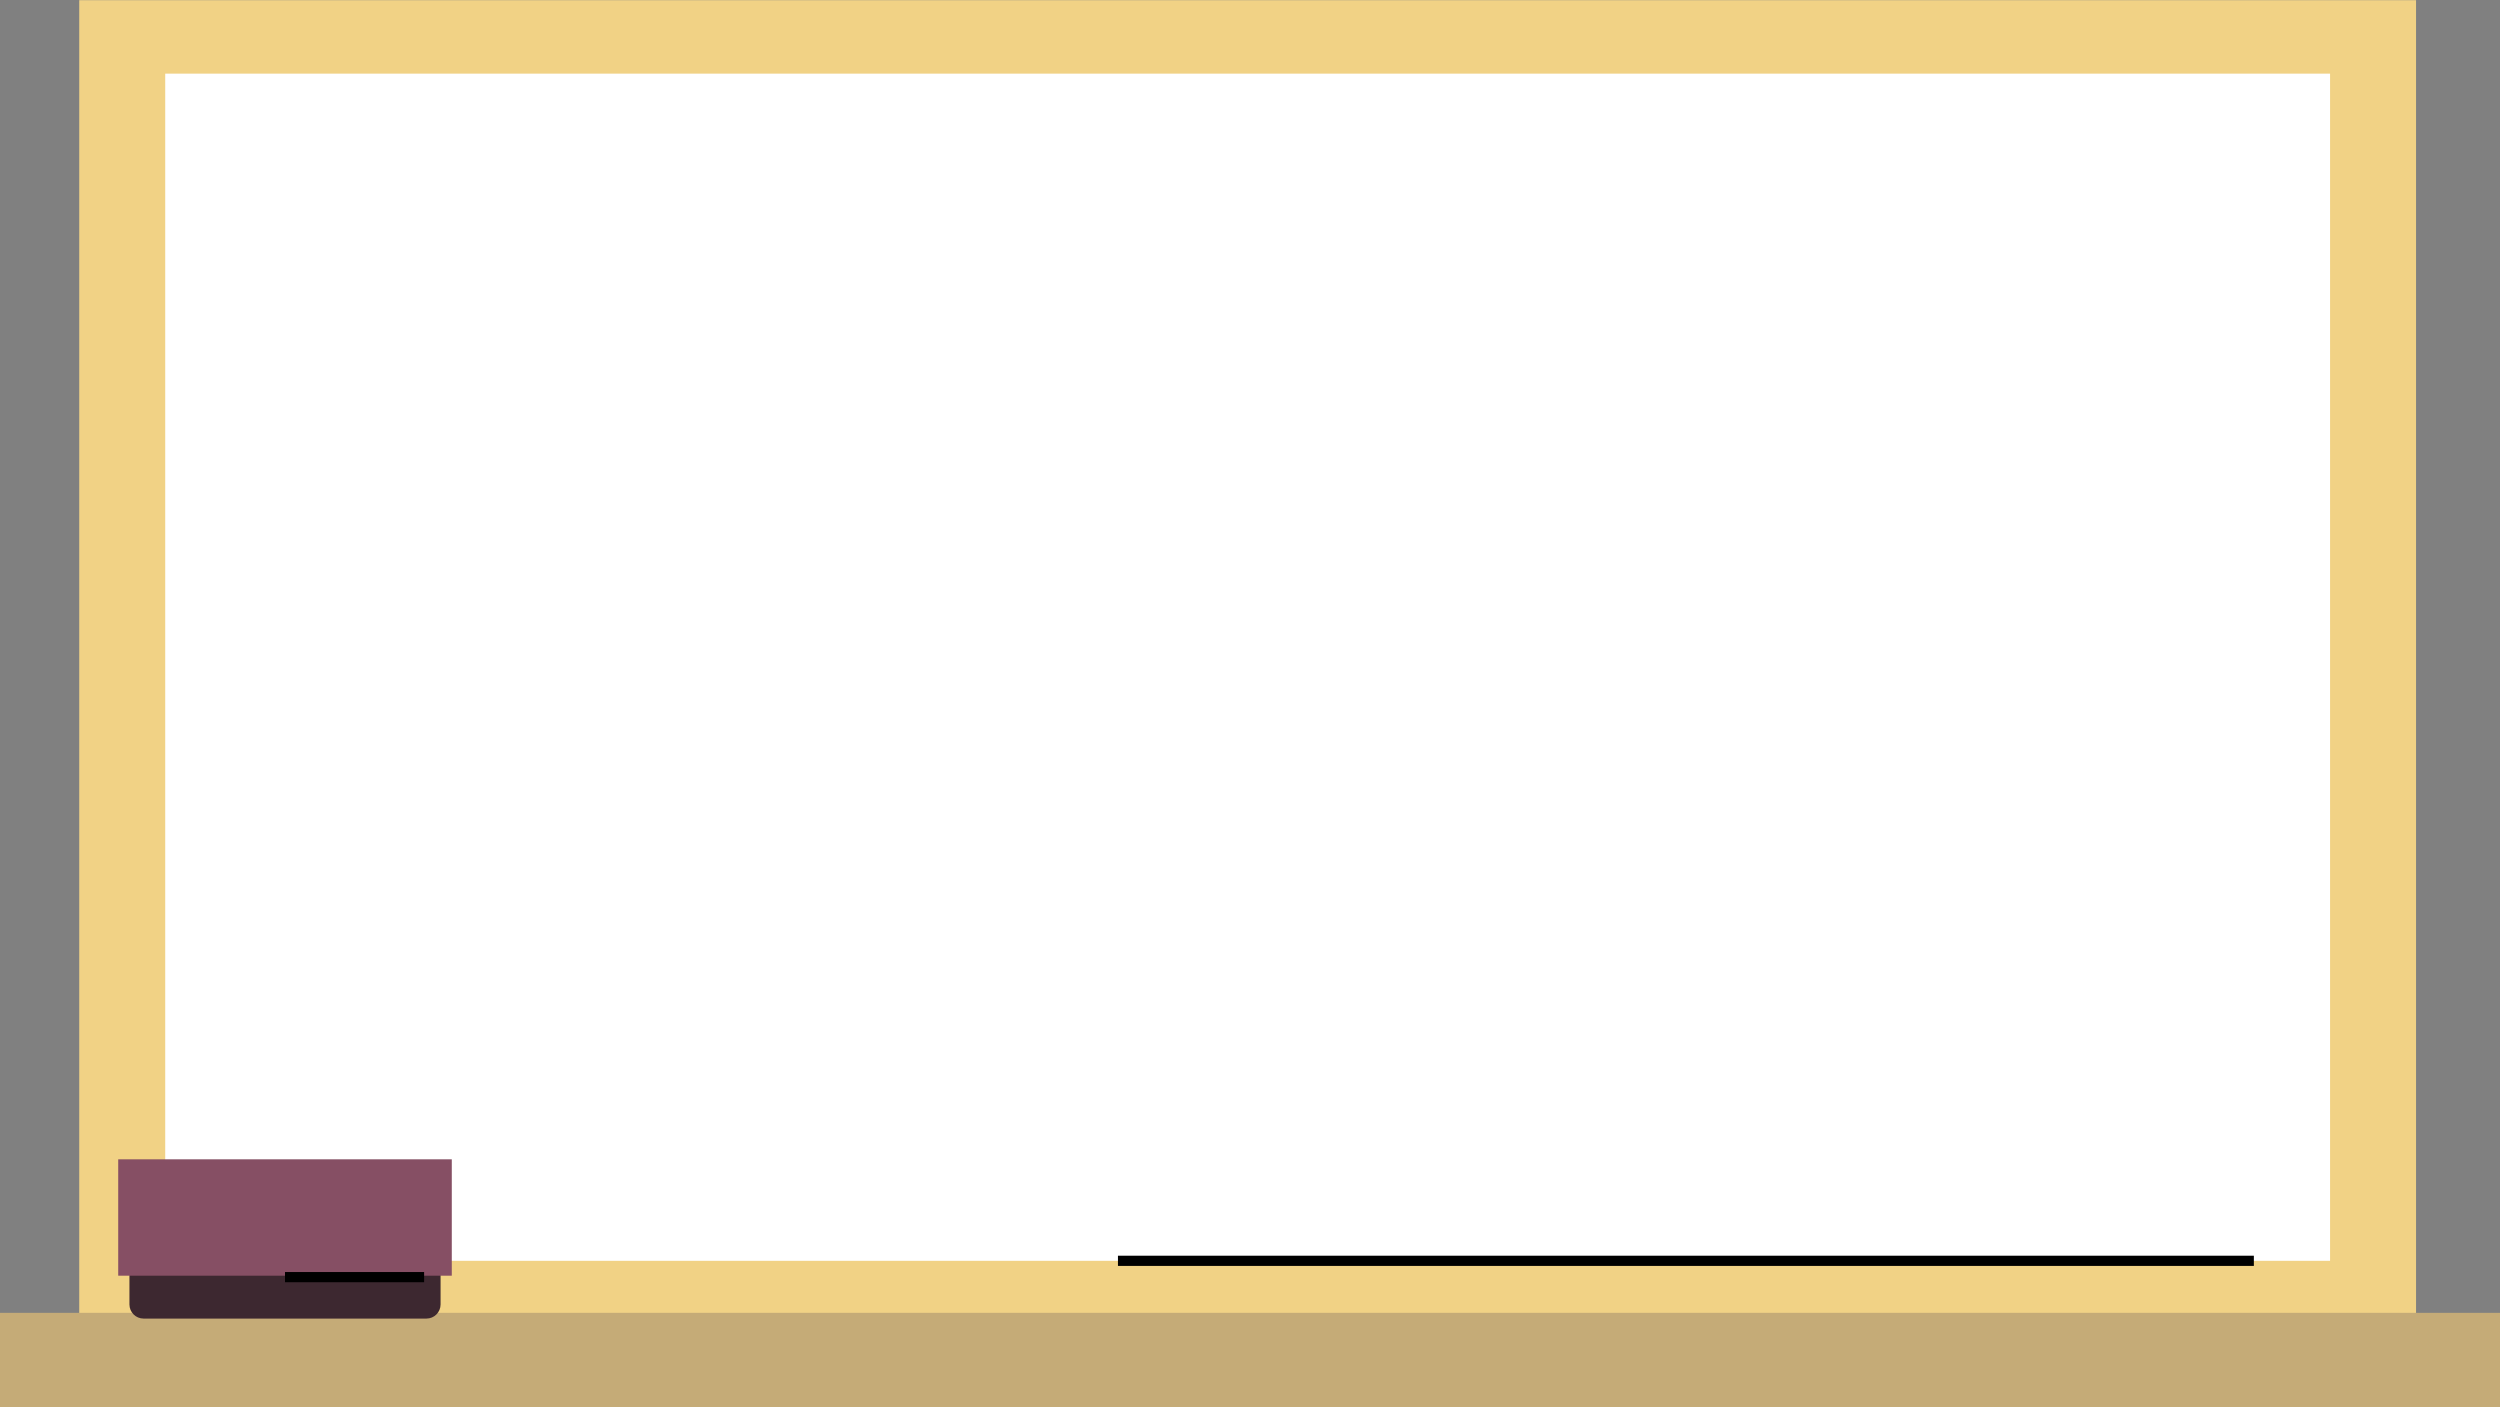
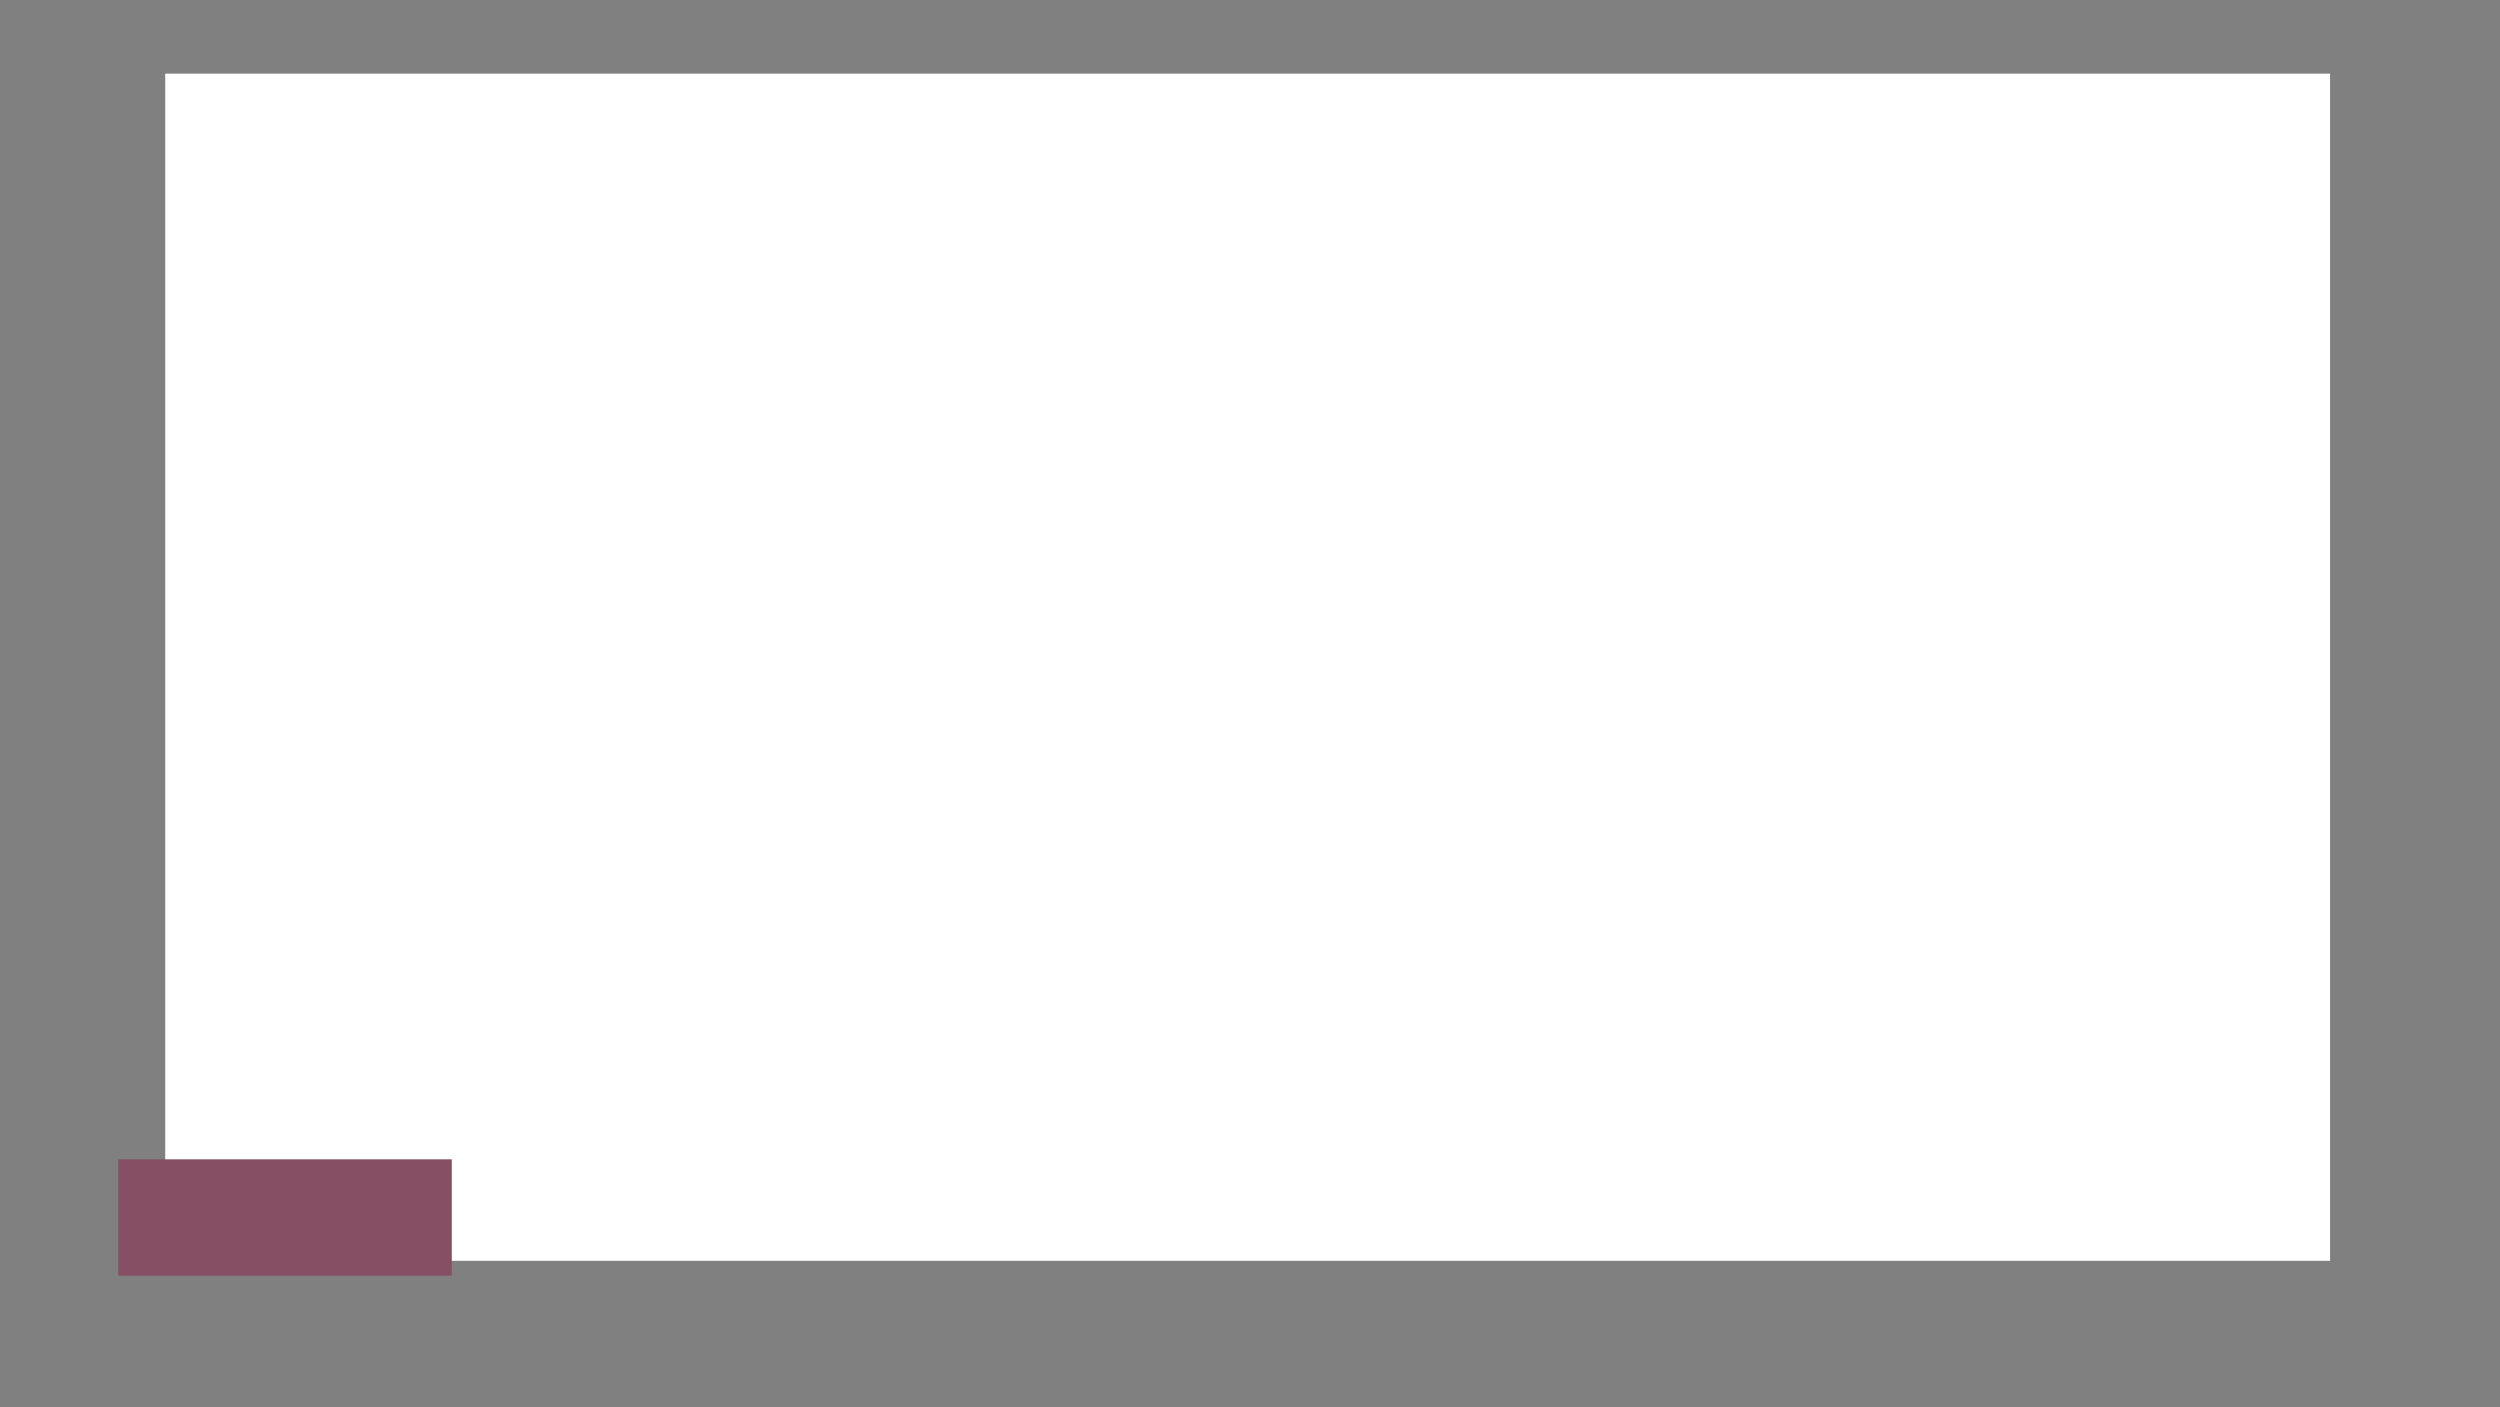
<svg xmlns="http://www.w3.org/2000/svg" height="275.8" preserveAspectRatio="xMidYMid meet" version="1.0" viewBox="5.5 112.3 490.0 275.8" width="490.0" zoomAndPan="magnify">
  <rect x="5.5" y="112.3" width="490.0" height="275.8" fill="#808080" stroke="none" />
  <g id="change1_1">
-     <path d="M21.031 112.335H479.045V373.818H21.031z" fill="#F1D285" />
-   </g>
+     </g>
  <g id="change2_1">
    <path d="M37.884 126.734H462.193V359.419H37.884z" fill="#FFF" />
  </g>
  <g id="change3_1">
-     <path d="M5.496 369.616H495.5V388.171H5.496z" fill="#C5AB77" />
-   </g>
+     </g>
  <g id="change4_1">
-     <path d="M30.871,348.351v13.844v2.312v3.464c0,1.531,1.241,2.771,2.771,2.771h55.437c1.53,0,2.772-1.24,2.772-2.771 v-3.464v-2.312v-13.844H30.871z" fill="#3D2830" />
-   </g>
+     </g>
  <g id="change5_1">
    <path d="M28.67 339.525H94.051V362.336H28.67z" fill="#864F64" />
  </g>
-   <path d="M224.619,359.419h222.637 M61.361,362.618h27.266" fill="none" stroke="#000" stroke-miterlimit="10" stroke-width="2" />
</svg>